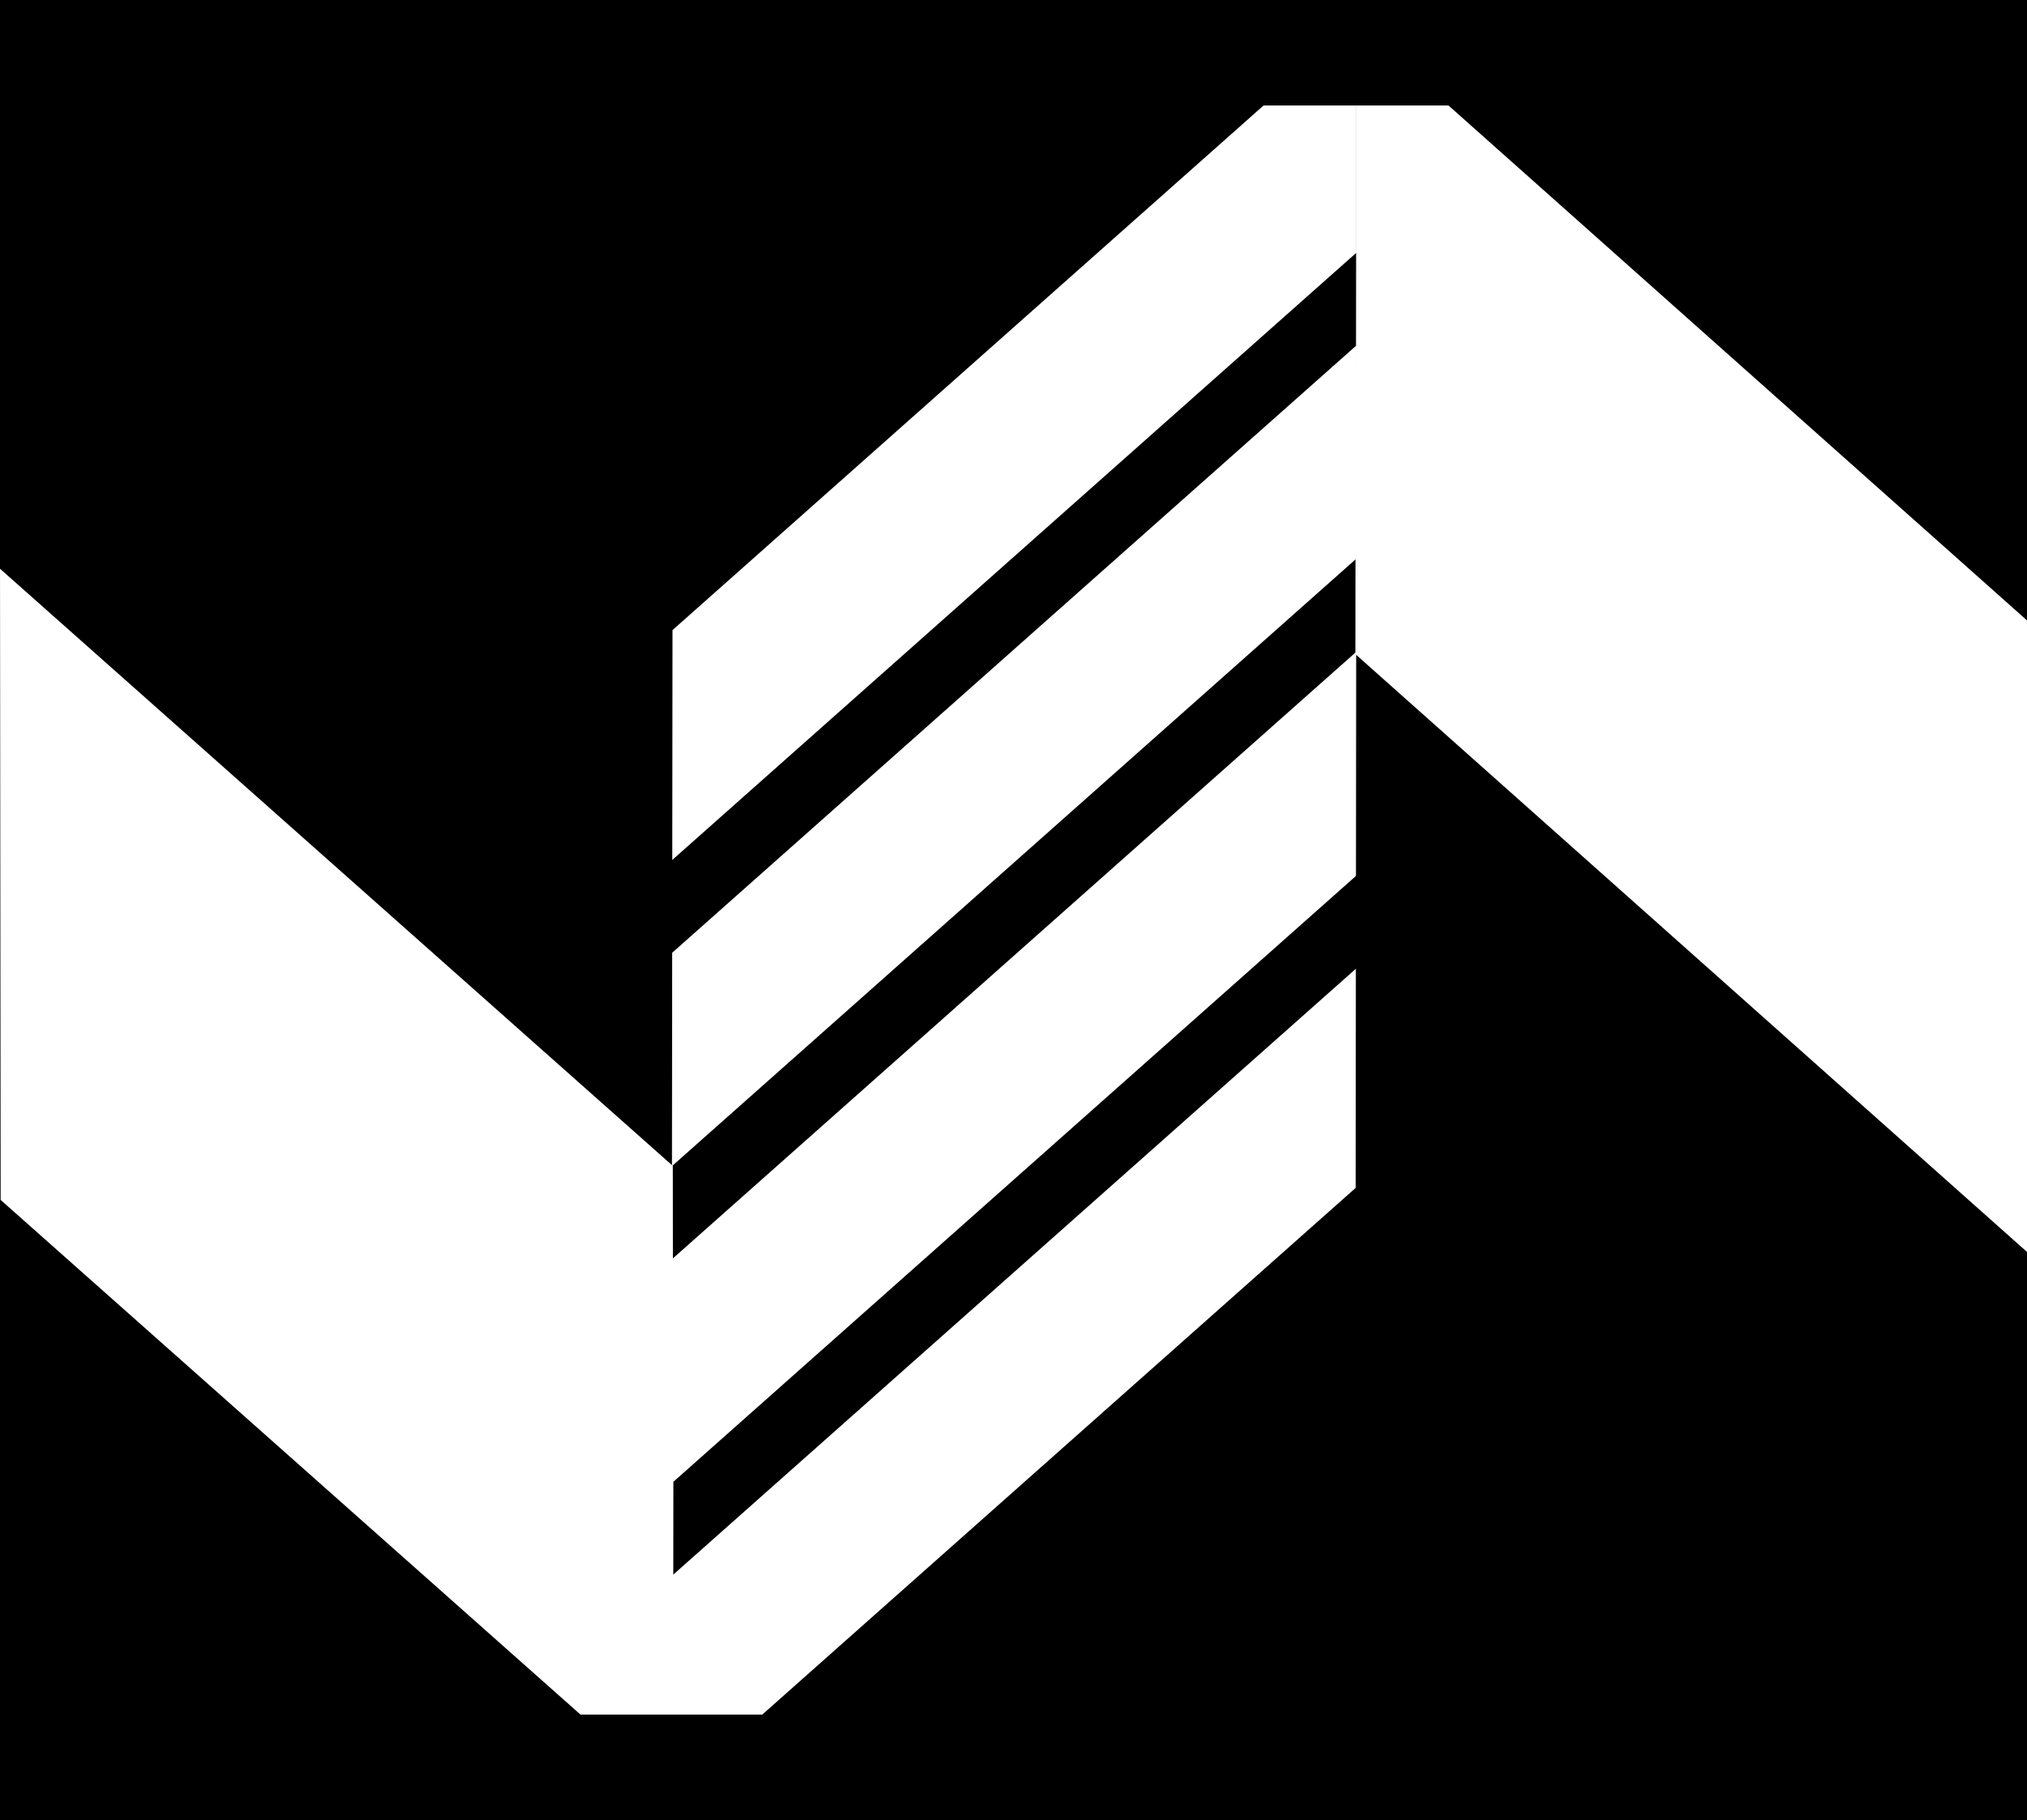
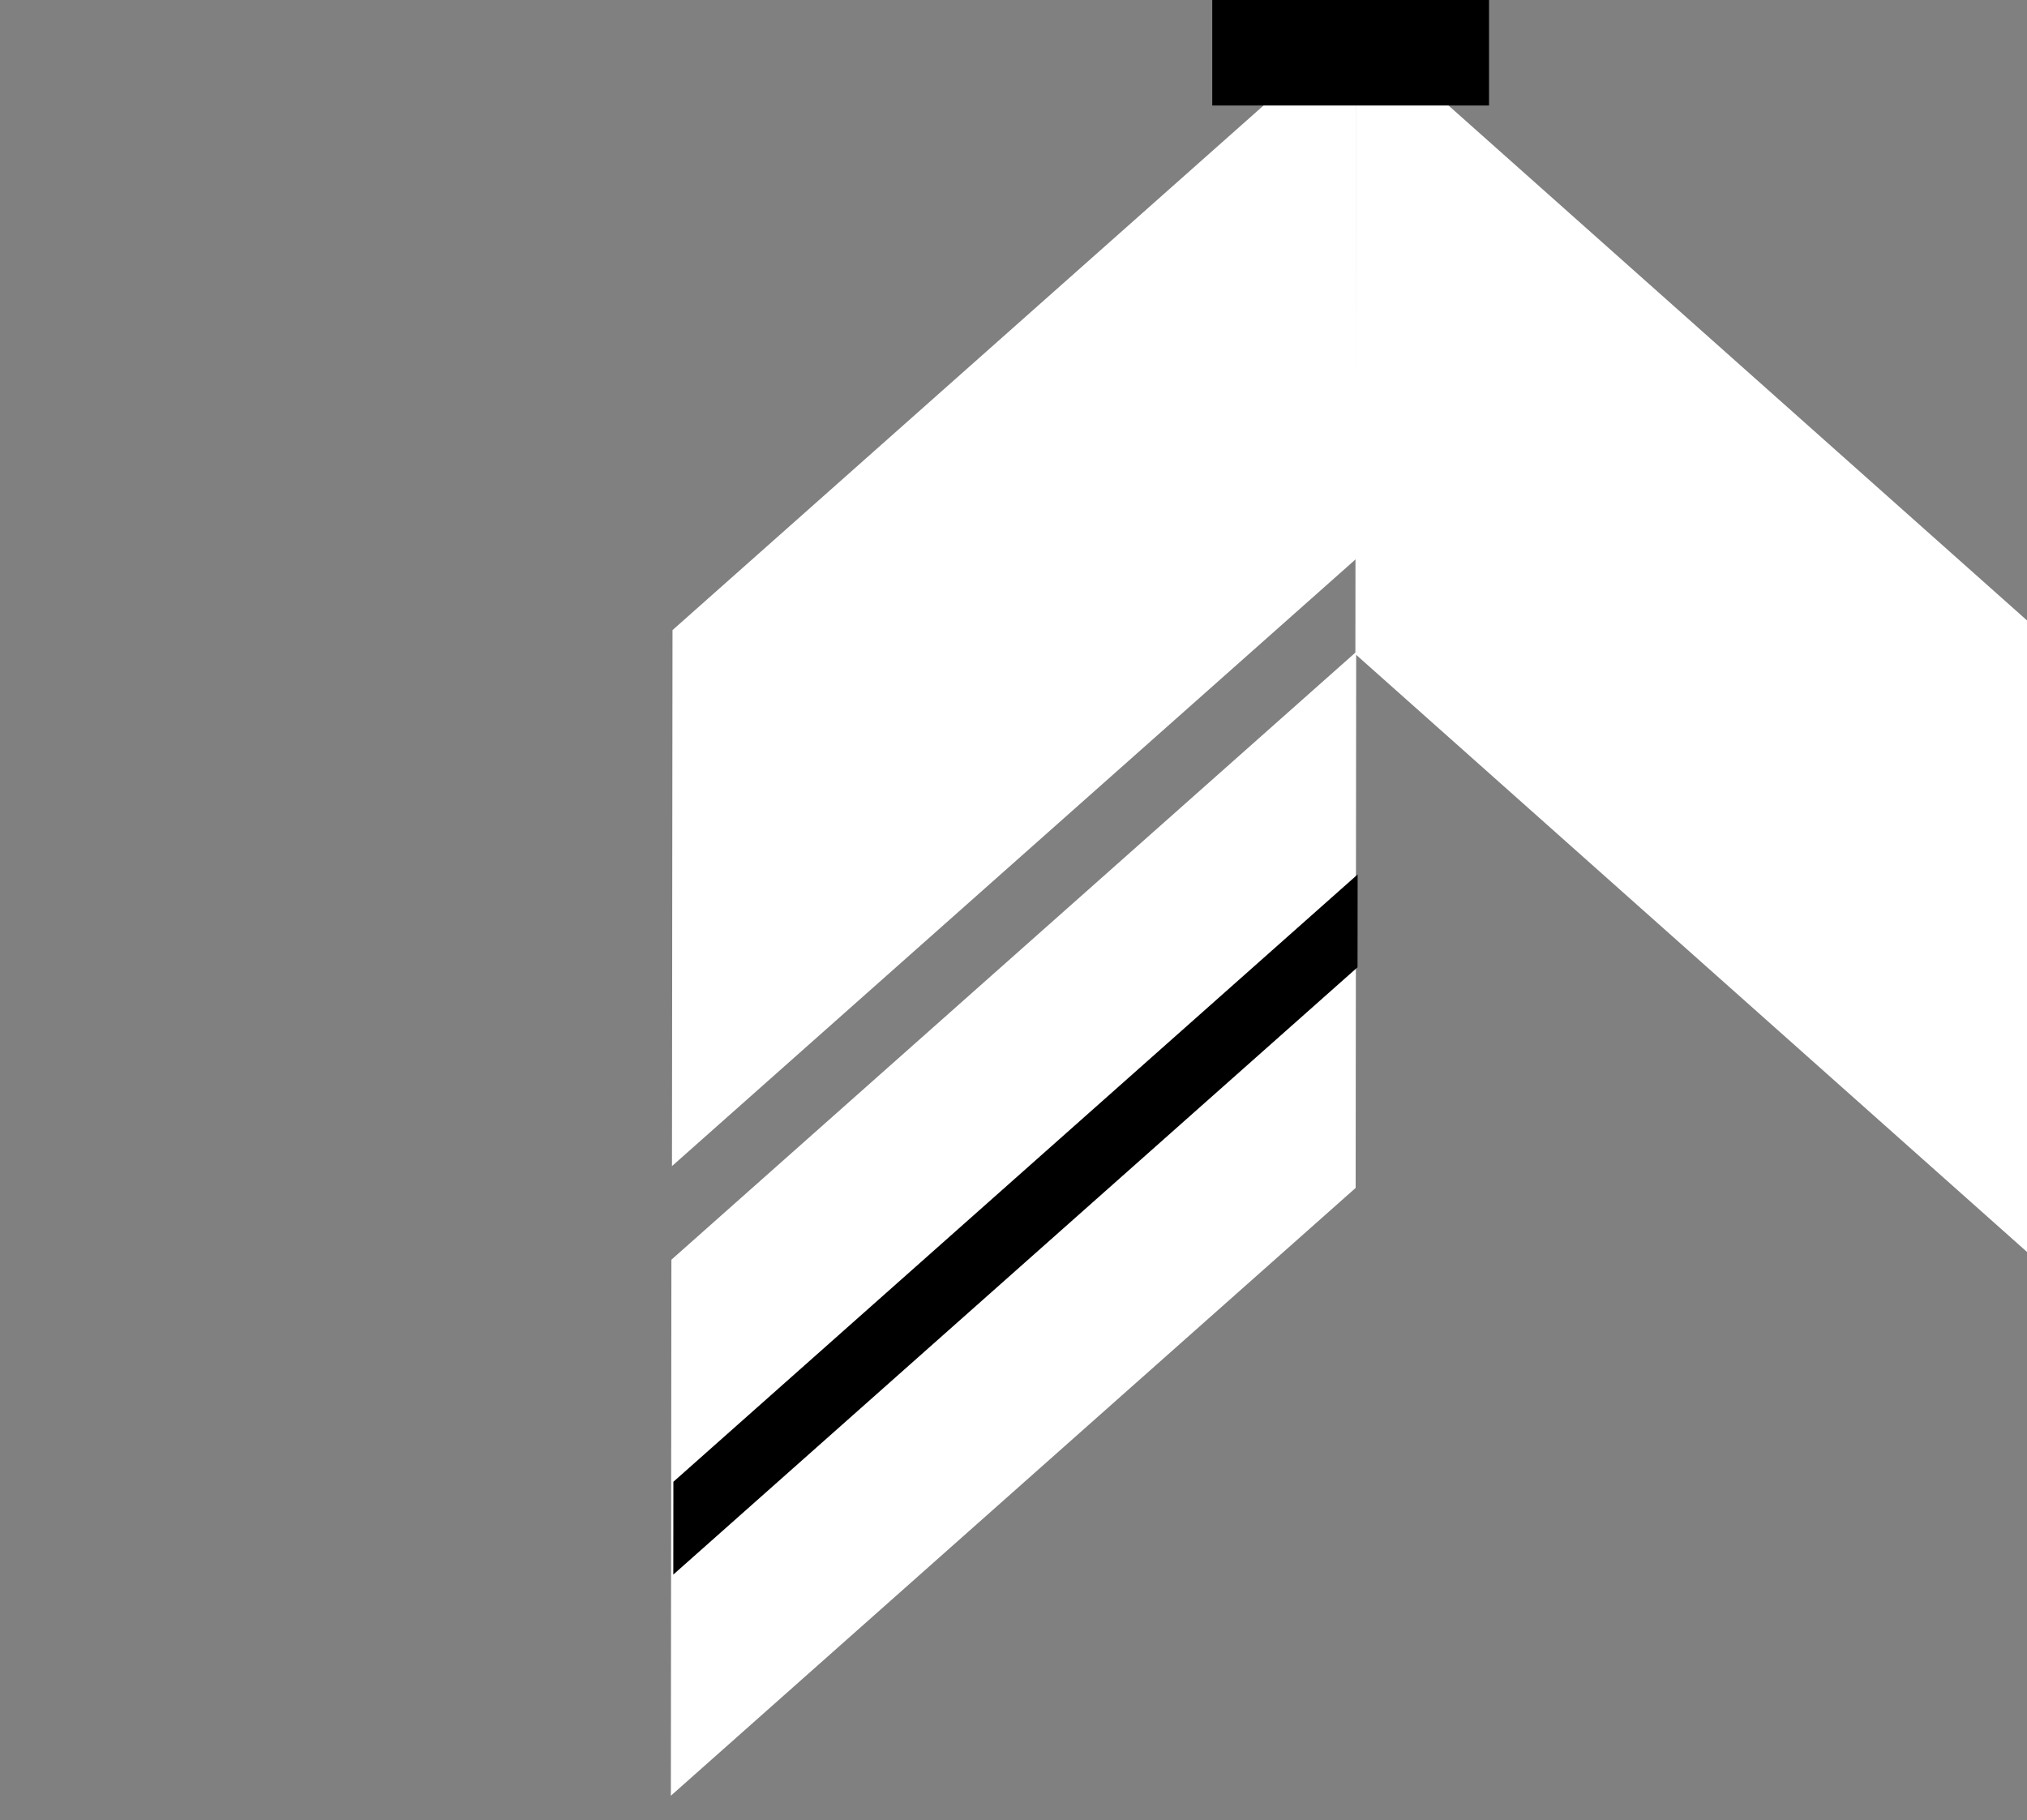
<svg xmlns="http://www.w3.org/2000/svg" width="157" height="141" viewBox="0 0 157 141" fill="none">
  <rect x="0" y="0" width="157" height="141" fill="#808080" stroke="none" />
  <g clip-path="url(#clip0_199_2)">
-     <rect width="157" height="141" fill="black" />
-     <rect x="1.773" y="3.942" width="64.93" height="44.157" transform="matrix(0.748 0.664 0.001 1 0.445 42.88)" fill="white" stroke="white" stroke-width="4.738" />
    <rect x="1.766" y="3.945" width="64.93" height="44.139" transform="matrix(0.747 0.665 -0.001 1 105.481 0.62)" fill="white" stroke="white" stroke-width="4.738" />
    <rect width="70.909" height="41.522" transform="matrix(0.748 -0.664 0.001 -1 51.961 139.105)" fill="white" />
    <rect width="70.814" height="41.522" transform="matrix(0.748 -0.664 0.001 -1 52.047 90.333)" fill="white" />
    <rect x="93.894" width="21.436" height="8.172" fill="black" />
-     <rect x="40.269" y="132.82" width="21.436" height="8.172" fill="black" />
-     <rect width="70.862" height="7.19" transform="matrix(0.748 -0.664 0.001 -1 52.024 73.84)" fill="black" />
    <rect width="70.853" height="7.19" transform="matrix(0.748 -0.664 0.001 -1 52.149 121.976)" fill="black" />
  </g>
  <defs>
    <clipPath id="clip0_199_2">
      <rect width="157" height="141" fill="white" />
    </clipPath>
  </defs>
</svg>